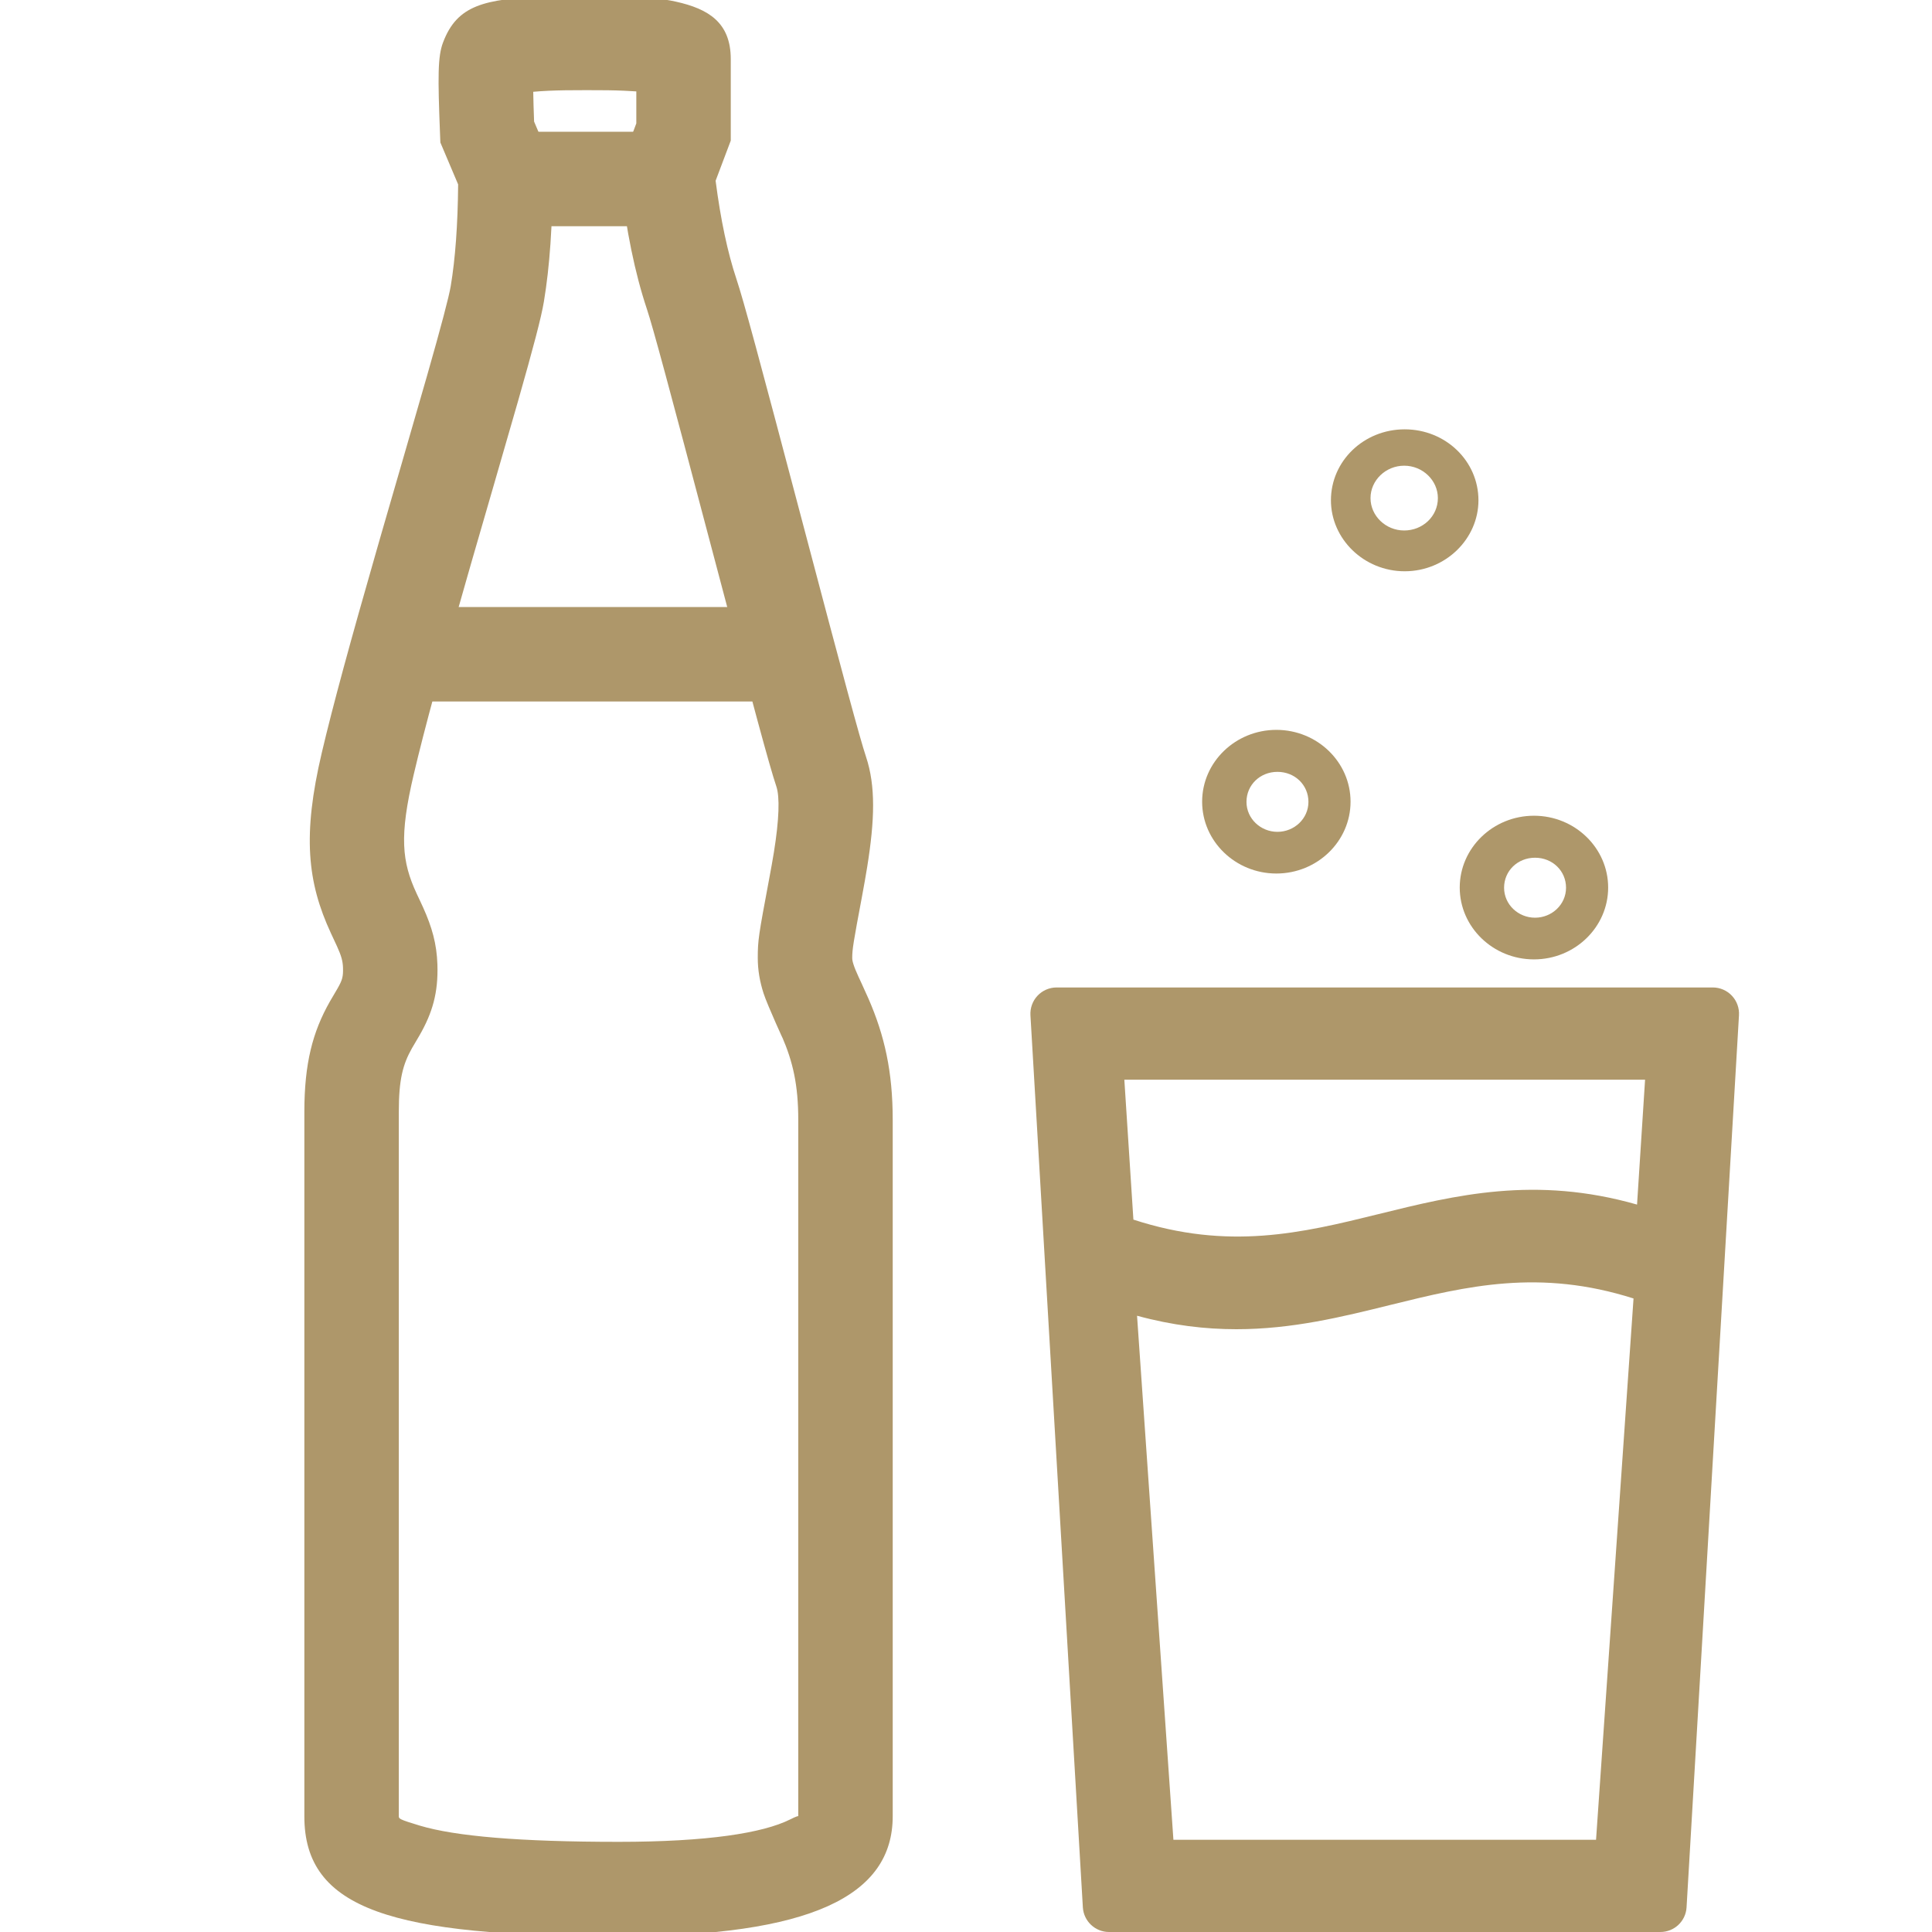
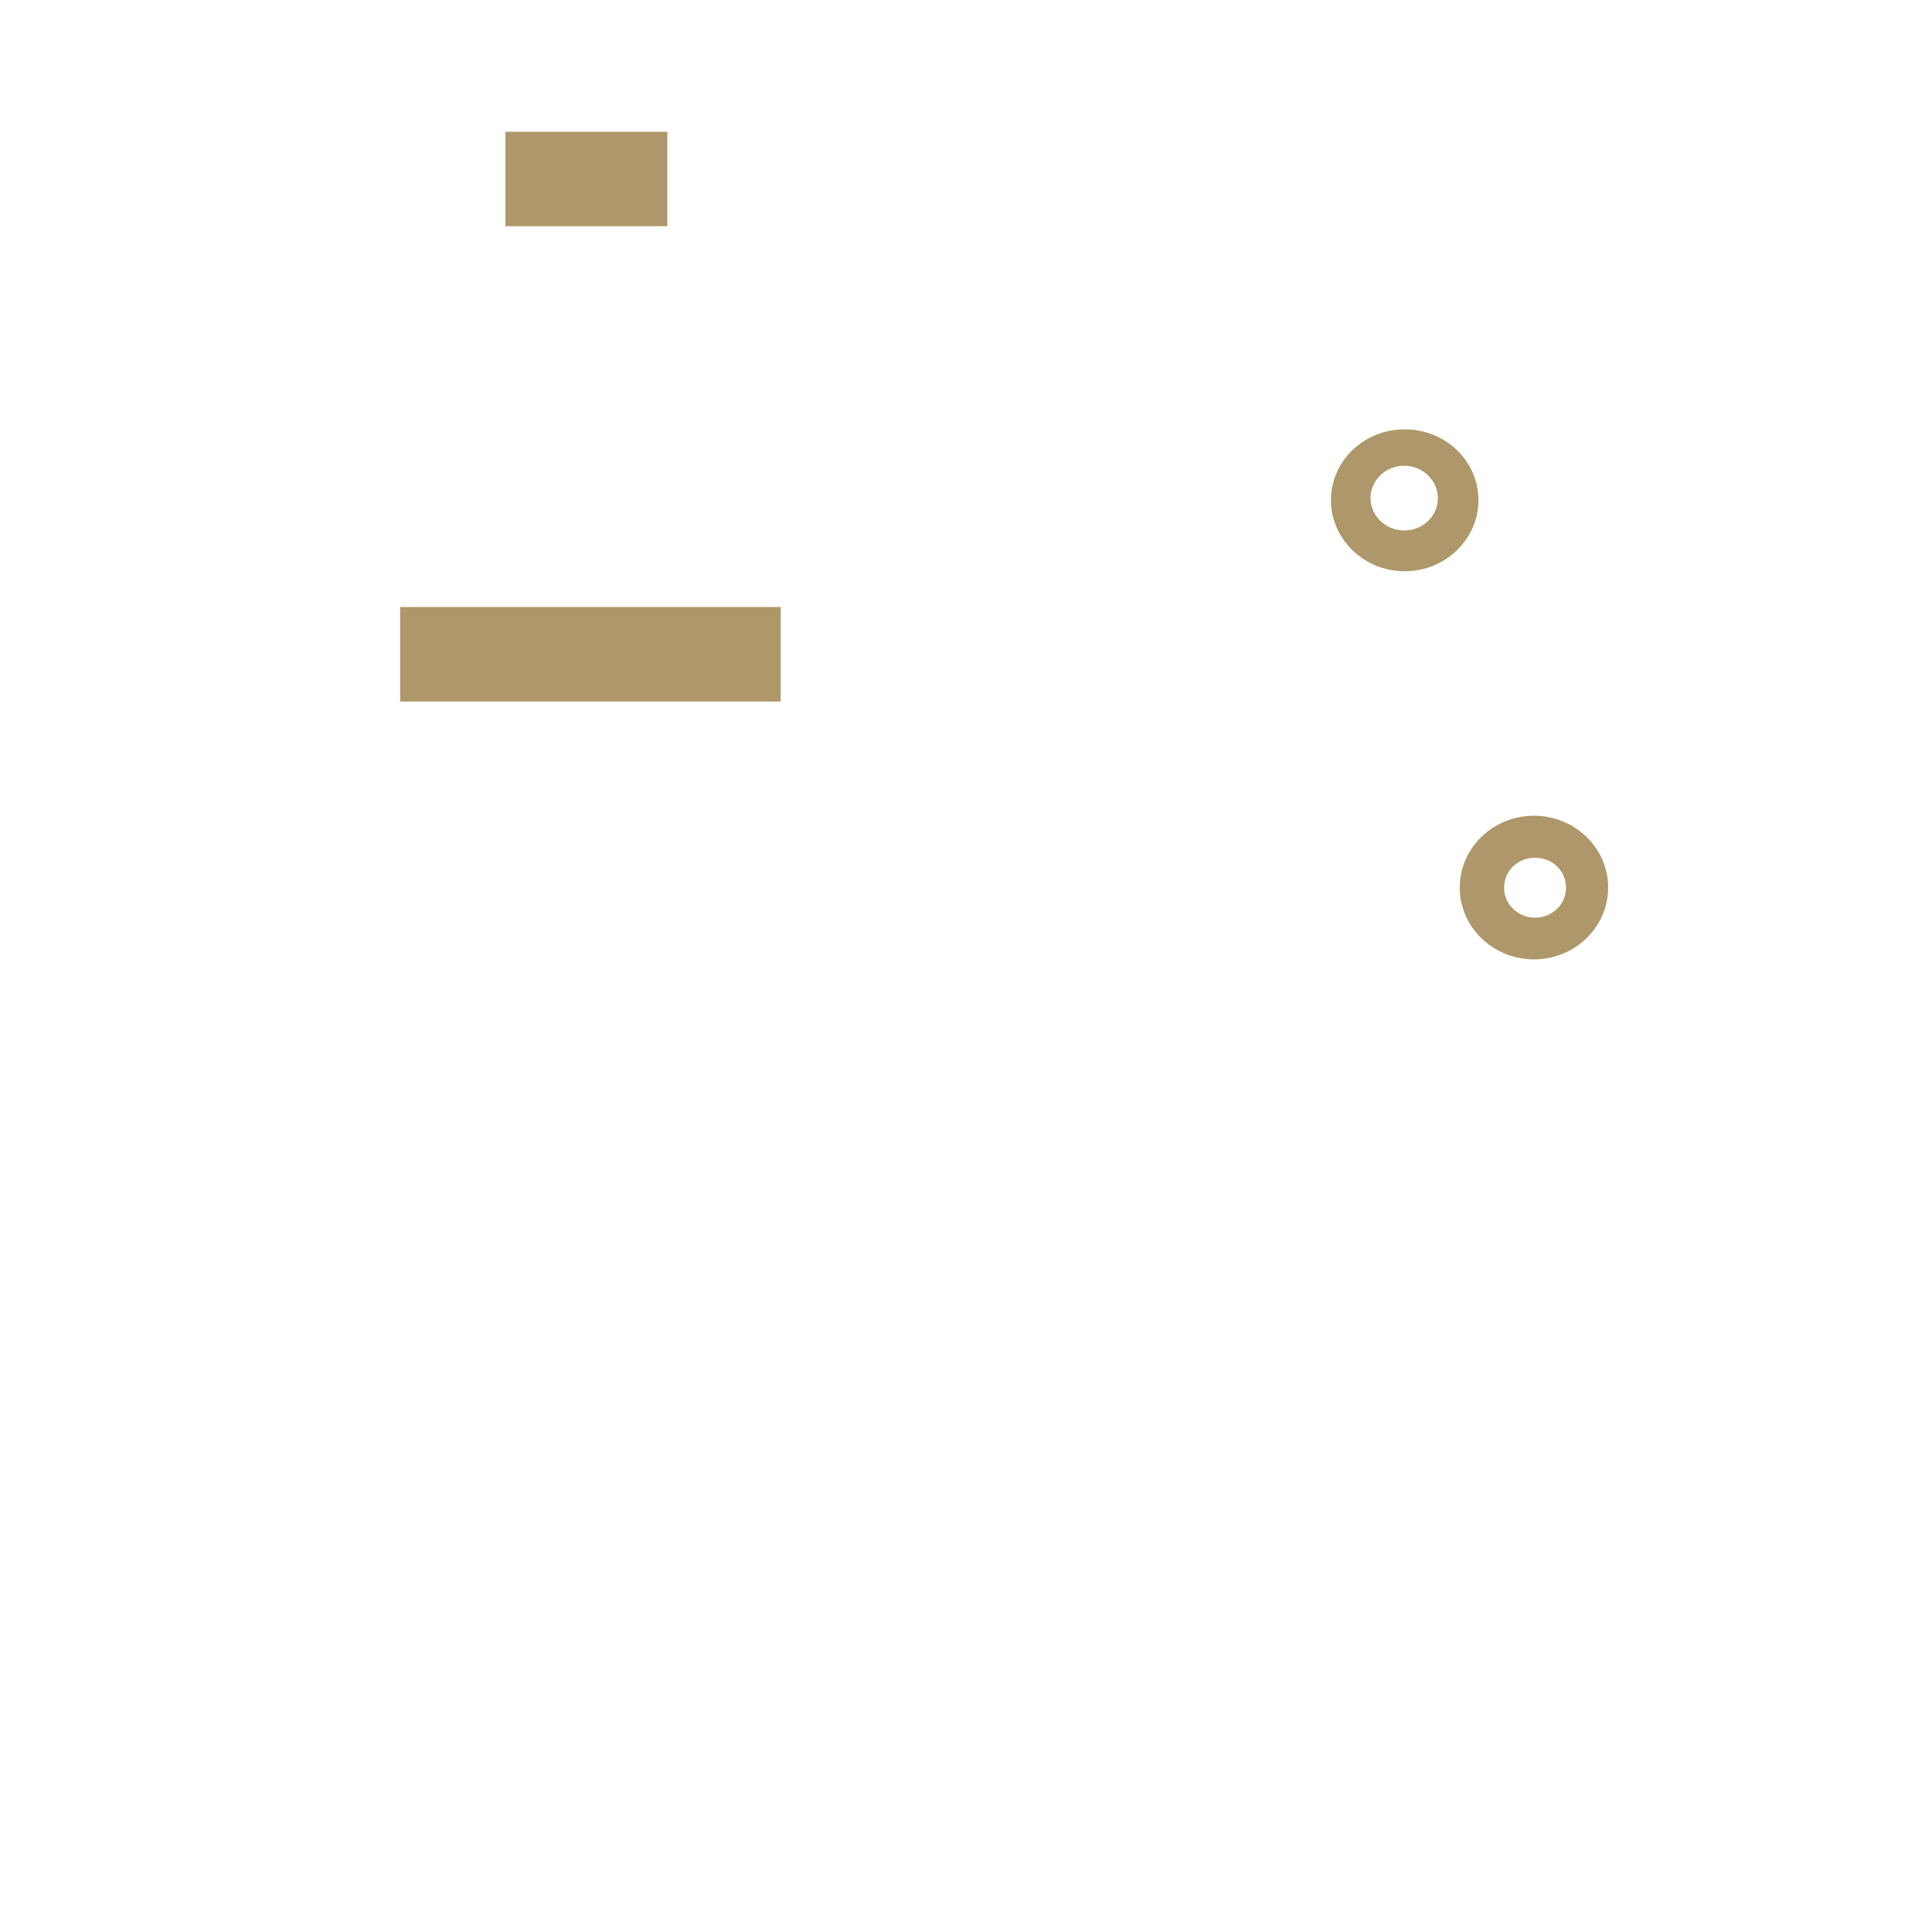
<svg xmlns="http://www.w3.org/2000/svg" width="45px" height="45px" viewBox="0 0 45 45" version="1.1">
  <title>icons/water</title>
  <desc>Created with Sketch.</desc>
  <g id="icons/water" stroke="none" stroke-width="1" fill="none" fill-rule="evenodd">
-     <path d="M17.785,23.137 C17.697,22.863 17.65,22.595 17.65,22.311 C17.65,21.901 17.67,21.781 17.91,20.5 C17.96,20.236 17.995,20.039 18.026,19.848 C18.149,19.083 18.164,18.562 18.084,18.322 C17.914,17.814 17.564,16.51 16.555,12.691 C15.583,9.013 15.211,7.63 15.066,7.194 C14.788,6.361 14.585,5.364 14.451,4.2 L14.421,3.936 L14.821,2.874 L14.821,2.129 C14.733,2.123 14.637,2.117 14.534,2.113 C14.28,2.102 14.062,2.1 13.658,2.1 C13.249,2.1 13.034,2.103 12.781,2.114 C12.648,2.12 12.527,2.128 12.42,2.138 C12.423,2.33 12.43,2.562 12.44,2.831 L12.872,3.851 L12.872,4.075 C12.872,5.224 12.805,6.207 12.668,7.027 C12.608,7.392 12.42,8.101 12.067,9.34 C11.872,10.023 11.061,12.818 11.002,13.022 C10.946,13.215 10.946,13.215 10.891,13.409 C10.288,15.506 9.886,16.977 9.637,18.037 C9.298,19.476 9.359,20.069 9.704,20.812 C9.703,20.809 9.82,21.058 9.855,21.136 C10.063,21.598 10.172,21.983 10.188,22.464 C10.21,23.124 10.072,23.592 9.77,24.118 C9.743,24.165 9.625,24.364 9.596,24.414 C9.383,24.791 9.289,25.144 9.289,25.896 C9.288,26.803 9.288,29.039 9.289,33.971 L9.289,34.523 C9.289,40.077 9.289,41.832 9.289,42.305 C9.288,42.361 9.308,42.381 9.777,42.522 C10.605,42.77 12.096,42.9 14.412,42.9 C16.476,42.9 17.768,42.695 18.4,42.38 C18.561,42.299 18.589,42.299 18.593,42.302 L18.593,26.083 C18.593,25.273 18.469,24.732 18.214,24.144 C18.312,24.371 17.87,23.403 17.785,23.137 Z M17.153,6.499 C17.322,7.006 17.673,8.31 18.682,12.129 C19.653,15.807 20.026,17.19 20.171,17.626 C20.398,18.307 20.375,19.096 20.198,20.197 C20.164,20.41 20.125,20.624 20.073,20.906 C19.878,21.943 19.85,22.111 19.85,22.311 C19.85,22.352 19.858,22.397 19.88,22.465 C19.903,22.538 19.94,22.627 20.003,22.766 C19.958,22.667 20.172,23.129 20.23,23.264 C20.601,24.117 20.793,24.954 20.793,26.083 L20.793,42.303 C20.793,44.155 18.902,45.1 14.412,45.1 C9.147,45.1 7.085,44.482 7.089,42.301 C7.089,41.831 7.089,40.07 7.089,34.523 L7.089,33.971 C7.088,29.038 7.088,26.803 7.089,25.894 C7.09,24.762 7.283,24.035 7.682,23.33 C7.724,23.256 7.847,23.05 7.862,23.023 C7.973,22.828 7.996,22.751 7.989,22.536 C7.984,22.385 7.95,22.262 7.849,22.04 C7.823,21.982 7.713,21.749 7.708,21.737 C7.157,20.549 7.043,19.453 7.495,17.533 C7.755,16.428 8.164,14.931 8.776,12.802 C8.832,12.607 8.832,12.607 8.888,12.412 C8.948,12.204 9.758,9.414 9.951,8.737 C10.275,7.602 10.457,6.911 10.498,6.666 C10.605,6.027 10.663,5.235 10.671,4.296 L10.257,3.319 L10.249,3.118 C10.196,1.771 10.196,1.316 10.319,0.99 C10.647,0.118 11.277,-0.021 12.682,-0.084 C12.978,-0.097 13.217,-0.1 13.658,-0.1 C14.092,-0.1 14.331,-0.097 14.626,-0.085 C15.068,-0.067 15.435,-0.03 15.741,0.038 C16.494,0.205 17.021,0.519 17.021,1.377 L17.021,3.275 L16.668,4.21 C16.785,5.118 16.947,5.881 17.153,6.499 Z" id="Path-8" fill="#AE976A" fill-rule="nonzero" />
    <polygon id="Path-9" fill="#AE976A" fill-rule="nonzero" points="9.32 16.339 9.32 14.139 18.184 14.139 18.184 16.339" />
    <polygon id="Path-9-Copy" fill="#AE976A" fill-rule="nonzero" points="11.772 5.269 11.772 3.069 15.543 3.069 15.543 5.269" />
-     <path d="M39.895,23 L24.61,23 C24.442,23 24.28,23.07 24.165,23.193 C24.05,23.316 23.991,23.481 24.001,23.65 L25.222,44.429 C25.243,44.75 25.51,45 25.831,45 L38.674,45 C38.996,45 39.263,44.75 39.283,44.429 L40.504,23.65 C40.515,23.481 40.455,23.316 40.34,23.193 C40.225,23.07 40.063,23 39.895,23 Z M38.317,25.148 L38.13,28.057 C35.757,27.38 33.904,27.835 32.107,28.279 C30.316,28.722 28.614,29.129 26.399,28.407 L26.188,25.148 L38.317,25.148 Z M37.175,42.852 L27.331,42.852 L26.484,30.646 C27.311,30.872 28.076,30.96 28.797,30.96 C30.1,30.96 31.261,30.673 32.399,30.391 C34.175,29.952 35.863,29.549 38.048,30.244 L37.175,42.852 Z" id="Shape" fill="#AE976A" fill-rule="nonzero" />
    <path d="M34.436,11.653 C34.436,10.737 33.67,10 32.718,10 C31.766,10 31,10.737 31,11.653 C31,12.551 31.766,13.306 32.718,13.306 C33.67,13.306 34.436,12.551 34.436,11.653 Z M32.706,12.356 C32.276,12.356 31.922,12.015 31.922,11.602 C31.922,11.188 32.276,10.847 32.706,10.847 C33.136,10.847 33.491,11.188 33.491,11.602 C33.491,12.027 33.136,12.356 32.706,12.356 Z" id="Shape" fill="#AE976A" fill-rule="nonzero" transform="translate(32.718, 11.653) rotate(-720) translate(-32.718, -11.653) " />
    <path d="M35.729,19 C34.776,19 34,19.751 34,20.673 C34,21.595 34.776,22.346 35.729,22.346 C36.682,22.346 37.457,21.595 37.457,20.673 C37.457,19.751 36.682,19 35.729,19 Z M35.754,21.375 C35.364,21.375 35.033,21.069 35.033,20.677 C35.033,20.284 35.349,19.978 35.754,19.978 C36.16,19.978 36.476,20.284 36.476,20.677 C36.476,21.069 36.145,21.375 35.754,21.375 Z" id="Shape-Copy-2" fill="#AE976A" fill-rule="nonzero" transform="translate(35.729, 20.673) rotate(-720) translate(-35.729, -20.673) " />
-     <path d="M29.729,17 C28.776,17 28,17.751 28,18.673 C28,19.595 28.776,20.346 29.729,20.346 C30.682,20.346 31.457,19.595 31.457,18.673 C31.457,17.751 30.682,17 29.729,17 Z M29.754,19.375 C29.364,19.375 29.033,19.069 29.033,18.677 C29.033,18.284 29.349,17.978 29.754,17.978 C30.16,17.978 30.476,18.284 30.476,18.677 C30.476,19.069 30.145,19.375 29.754,19.375 Z" id="Shape" fill="#AE976A" fill-rule="nonzero" transform="translate(29.729, 18.673) rotate(-720) translate(-29.729, -18.673) " />
  </g>
</svg>